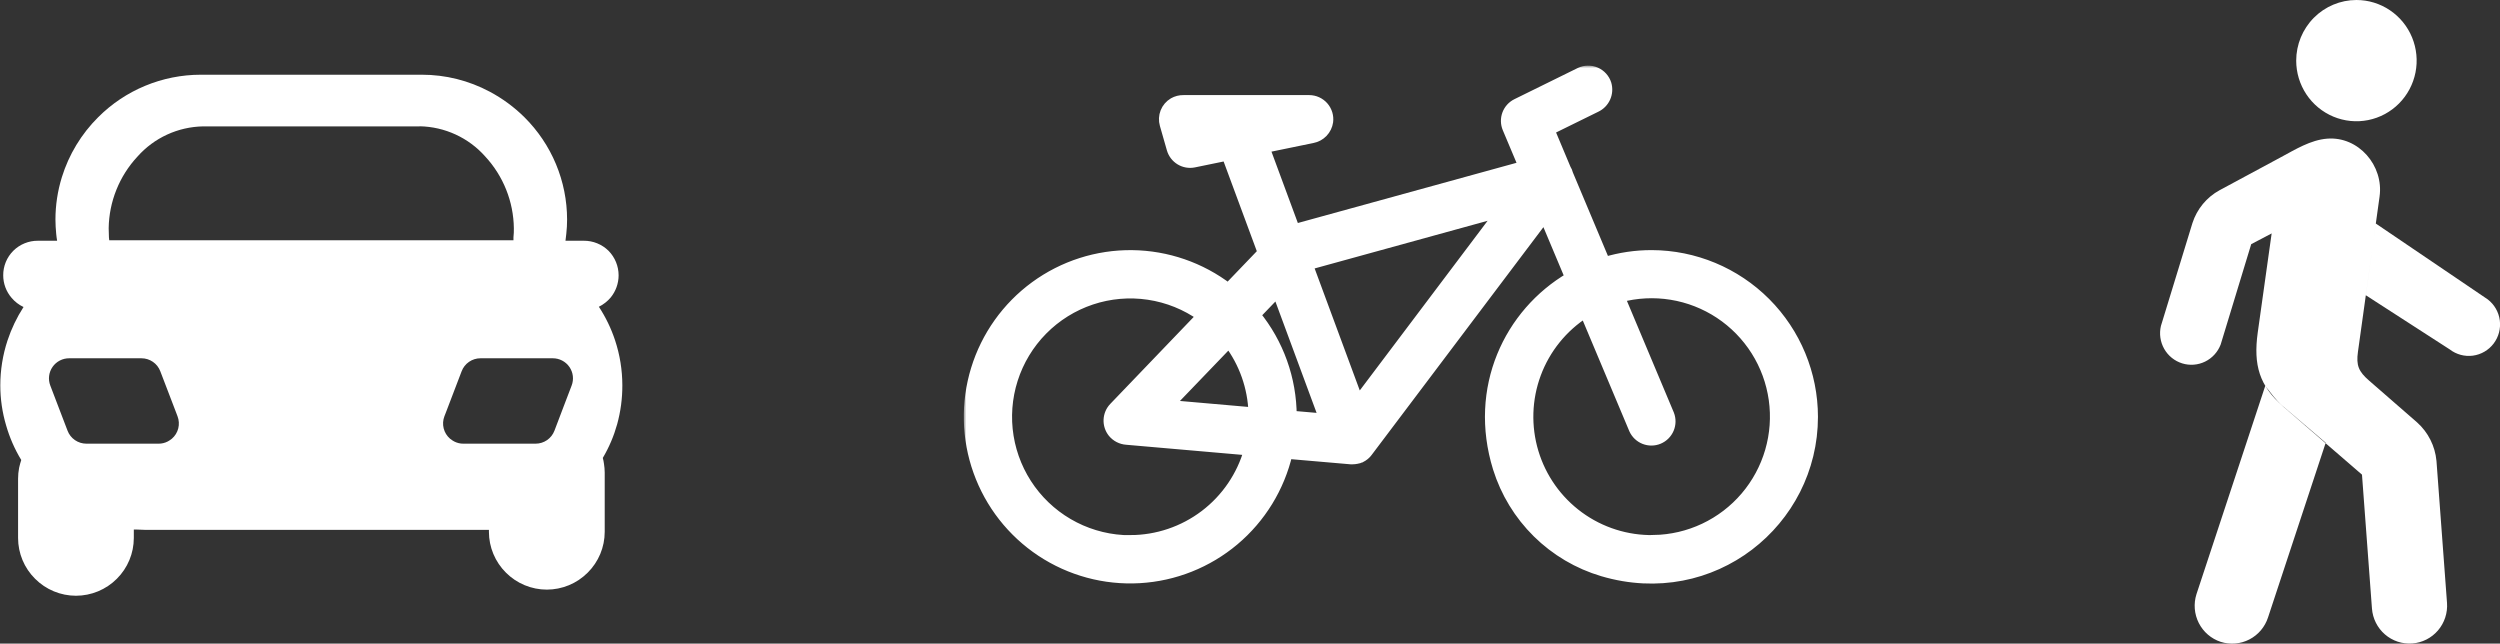
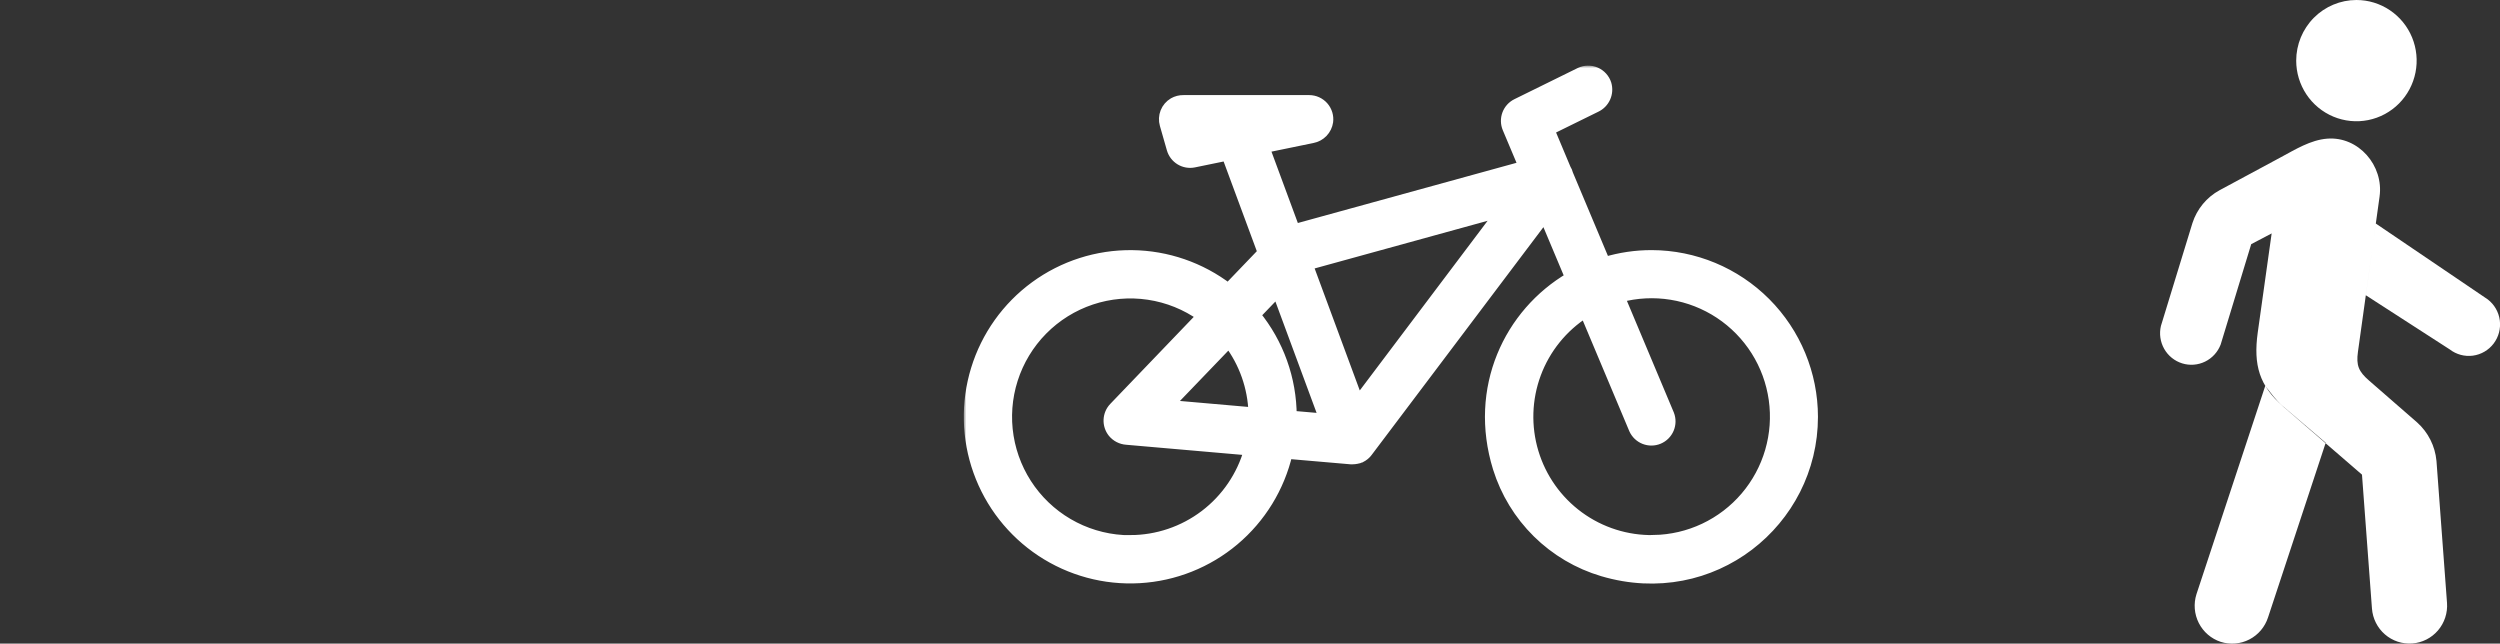
<svg xmlns="http://www.w3.org/2000/svg" width="470" height="121" viewBox="0 0 470 121" fill="none">
  <rect x="0" y="0" width="470" height="121" fill="#333333" stroke="none" />
-   <path d="M117 72.443C116.998 69.58 116.541 66.735 115.646 64.015C114.909 61.776 113.881 59.644 112.588 57.672C113.441 57.248 114.198 56.653 114.813 55.926C115.773 54.749 116.298 53.28 116.299 51.763C116.297 50.037 115.617 48.381 114.405 47.148C113.792 46.543 113.065 46.065 112.265 45.741C111.466 45.417 110.61 45.254 109.747 45.26H106.31C106.376 44.836 106.424 44.411 106.462 43.967C106.563 43.071 106.614 42.17 106.613 41.268C106.61 37.695 105.9 34.158 104.524 30.859C103.148 27.559 101.132 24.563 98.593 22.041C96.66 20.127 94.456 18.505 92.051 17.228C88.131 15.136 83.753 14.044 79.306 14.047H37.74C34.156 14.049 30.607 14.756 27.297 16.128C23.988 17.499 20.982 19.509 18.454 22.041C15.289 25.189 12.945 29.062 11.627 33.321C10.831 35.895 10.426 38.574 10.424 41.268C10.424 42.155 10.481 43.061 10.566 43.967C10.614 44.411 10.661 44.836 10.737 45.26H7.139C6.279 45.253 5.426 45.416 4.629 45.74C3.833 46.064 3.109 46.543 2.499 47.148C1.893 47.754 1.413 48.474 1.088 49.266C0.763 50.059 0.599 50.907 0.606 51.763C0.605 53.31 1.159 54.807 2.168 55.982C2.784 56.717 3.553 57.31 4.422 57.719C3.157 59.683 2.145 61.798 1.411 64.015C0.516 66.735 0.059 69.58 0.057 72.443C0.057 75 0.427 77.543 1.155 79.994C1.81 82.271 2.765 84.452 3.995 86.478C3.839 86.956 3.706 87.441 3.598 87.932C3.464 88.616 3.398 89.311 3.399 90.008V101.155C3.401 102.578 3.684 103.987 4.233 105.301C4.782 106.614 5.587 107.807 6.599 108.81C7.605 109.82 8.801 110.621 10.119 111.169C11.437 111.716 12.85 111.999 14.278 112C15.707 111.998 17.122 111.715 18.441 111.168C19.76 110.62 20.958 109.819 21.966 108.81C24.005 106.78 25.152 104.027 25.157 101.155V99.55H25.593C26.208 99.55 26.786 99.617 27.354 99.617H89.731C90.053 99.617 90.413 99.617 90.754 99.617H91.492H91.918V99.994C91.92 101.419 92.204 102.829 92.753 104.144C93.302 105.459 94.106 106.653 95.118 107.658C96.125 108.668 97.321 109.469 98.639 110.017C99.957 110.564 101.37 110.847 102.797 110.848C104.226 110.848 105.641 110.565 106.961 110.018C108.28 109.47 109.478 108.668 110.486 107.658C111.498 106.653 112.302 105.459 112.851 104.144C113.4 102.829 113.684 101.419 113.686 99.994V88.819C113.681 88.269 113.633 87.72 113.544 87.177C113.499 86.81 113.426 86.447 113.326 86.091C114.5 84.107 115.407 81.978 116.025 79.758C116.681 77.375 117.009 74.914 117 72.443ZM100.676 83.411H87.108C86.523 83.414 85.945 83.278 85.423 83.014L85.082 82.816C84.917 82.714 84.759 82.6 84.609 82.476C84.019 81.969 83.601 81.292 83.411 80.539C83.221 79.785 83.269 78.992 83.548 78.267L83.813 77.587L86.786 69.8C87.058 69.081 87.544 68.462 88.178 68.025C88.813 67.588 89.566 67.355 90.337 67.356H103.915C104.531 67.353 105.139 67.5 105.685 67.785C106.232 68.069 106.7 68.483 107.05 68.988C107.4 69.494 107.621 70.078 107.693 70.688C107.765 71.298 107.687 71.917 107.465 72.49L105.893 76.606L104.237 80.966C103.964 81.687 103.477 82.308 102.841 82.745C102.204 83.181 101.449 83.414 100.676 83.411ZM78.899 23.741C81.232 23.784 83.531 24.31 85.65 25.285C87.768 26.259 89.661 27.662 91.208 29.404C94.623 33.088 96.546 37.904 96.605 42.919C96.605 43.448 96.605 44.043 96.529 44.628C96.539 44.807 96.539 44.987 96.529 45.166H20.537C20.537 44.996 20.518 44.817 20.48 44.628C20.48 44.043 20.432 43.448 20.432 42.919C20.5 37.906 22.434 33.096 25.858 29.422C27.405 27.681 29.297 26.278 31.416 25.304C33.535 24.329 35.834 23.803 38.167 23.759H78.899V23.741ZM13.009 67.356H26.587C27.358 67.355 28.111 67.588 28.746 68.025C29.38 68.462 29.866 69.081 30.137 69.8L33.12 77.587L33.376 78.267C33.655 78.992 33.703 79.785 33.513 80.539C33.323 81.292 32.905 81.969 32.315 82.476C32.167 82.602 32.009 82.716 31.842 82.816L31.501 83.014C30.982 83.277 30.407 83.413 29.825 83.411H16.247C15.476 83.412 14.723 83.179 14.089 82.742C13.454 82.305 12.969 81.686 12.697 80.966L11.03 76.606L9.459 72.49C9.236 71.916 9.158 71.297 9.231 70.686C9.304 70.075 9.525 69.491 9.876 68.984C10.227 68.478 10.697 68.065 11.245 67.781C11.793 67.498 12.402 67.352 13.019 67.356H13.009Z" fill="white" />
  <path fill-rule="evenodd" clip-rule="evenodd" d="M446.652 42.023L467.703 56.293C468.942 57.247 469.754 58.657 469.96 60.213C470.166 61.769 469.749 63.344 468.802 64.591C467.855 65.837 466.454 66.654 464.908 66.862C463.363 67.069 461.798 66.65 460.56 65.696L444.778 55.509L446.652 42.023ZM443.008 0C445.248 0 447.437 0.668 449.298 1.921C451.16 3.173 452.612 4.953 453.469 7.036C454.325 9.119 454.55 11.411 454.113 13.621C453.676 15.832 452.598 17.863 451.014 19.457C449.431 21.051 447.413 22.137 445.217 22.577C443.021 23.017 440.744 22.791 438.675 21.928C436.607 21.066 434.838 19.605 433.594 17.73C432.35 15.856 431.686 13.652 431.686 11.398C431.688 8.376 432.882 5.478 435.005 3.341C437.127 1.204 440.006 0.002 443.008 0ZM443.292 66.153C442.939 68.697 443.423 69.841 445.359 71.527L454.415 79.414C456.496 81.275 457.798 83.862 458.056 86.652L460.038 113.345C460.106 114.277 459.992 115.215 459.7 116.103C459.409 116.991 458.947 117.813 458.34 118.521C457.115 119.951 455.376 120.833 453.505 120.973C451.633 121.112 449.784 120.498 448.363 119.264C446.942 118.031 446.066 116.28 445.927 114.396L444.053 89.234L429.267 76.46C424.765 72.555 423.605 68.635 424.458 62.495L427.07 43.883L423.229 45.901L417.484 64.776C416.947 66.18 415.9 67.326 414.556 67.983C413.211 68.639 411.669 68.757 410.241 68.311C408.814 67.866 407.608 66.891 406.867 65.585C406.127 64.278 405.908 62.737 406.254 61.273L412.176 41.942C413.028 39.294 414.86 37.079 417.291 35.756L428.783 29.57C431.525 28.1 434.398 26.306 437.516 26.067C443.392 25.603 448.185 31.124 447.356 36.977L443.292 66.153ZM417.491 120.667C419.278 121.24 421.217 121.077 422.885 120.215C424.553 119.353 425.814 117.862 426.394 116.067L437.233 83.238L428.993 76.198C427.939 75.305 426.721 73.635 425.865 72.548L412.936 111.705C412.365 113.502 412.523 115.453 413.377 117.133C414.23 118.812 415.71 120.083 417.491 120.667Z" fill="white" />
  <mask id="path-3-outside-1_0_1" maskUnits="userSpaceOnUse" x="181.192" y="12.336" width="161" height="98" fill="black">
    <rect fill="white" x="181.192" y="12.336" width="161" height="98" />
    <path d="M310.5 48.02C307.523 48.017 304.563 48.455 301.714 49.318L294.773 32.797C294.68 32.416 294.526 32.053 294.317 31.721L291.255 24.426L300.04 20.108C300.82 19.739 301.441 19.103 301.793 18.314C302.144 17.526 302.202 16.639 301.957 15.811C301.804 15.328 301.549 14.884 301.21 14.508C300.871 14.131 300.456 13.832 299.991 13.63C299.527 13.428 299.025 13.328 298.519 13.337C298.013 13.345 297.515 13.462 297.058 13.68L285.151 19.543C284.34 19.94 283.712 20.633 283.395 21.48C283.079 22.326 283.098 23.262 283.448 24.095L286.469 31.268L243.377 43.133L237.696 27.763L246.733 25.904C247.471 25.764 248.147 25.398 248.667 24.855C249.186 24.312 249.524 23.62 249.632 22.876C249.697 22.377 249.654 21.869 249.508 21.387C249.361 20.905 249.113 20.46 248.781 20.081C248.449 19.703 248.04 19.4 247.581 19.192C247.123 18.984 246.625 18.877 246.122 18.877H222.497C221.843 18.865 221.199 19.03 220.631 19.354C219.953 19.753 219.427 20.366 219.135 21.097C218.844 21.828 218.803 22.635 219.02 23.391L220.338 27.998C220.585 28.855 221.146 29.587 221.908 30.049C222.67 30.51 223.578 30.668 224.451 30.49L230.68 29.208L237.437 47.467L230.91 54.268C225.716 50.289 219.375 48.099 212.834 48.025C206.294 47.952 199.905 49.999 194.623 53.86C189.34 57.722 185.448 63.191 183.528 69.45C181.607 75.709 181.761 82.421 183.967 88.585C186.173 94.749 190.312 100.033 195.766 103.648C201.221 107.262 207.697 109.013 214.227 108.638C220.757 108.264 226.991 105.785 231.997 101.57C237.003 97.356 240.513 91.634 242.001 85.258L253.966 86.292C254.062 86.292 254.163 86.292 254.267 86.292C254.395 86.292 254.522 86.284 254.648 86.267H254.728C254.824 86.267 254.92 86.234 255.016 86.213L255.117 86.192C255.217 86.167 255.317 86.137 255.418 86.104H255.476C255.594 86.058 255.711 86.012 255.82 85.957H255.849C255.953 85.903 256.058 85.844 256.154 85.781C256.183 85.781 256.204 85.744 256.23 85.727C256.255 85.71 256.393 85.614 256.468 85.555L256.556 85.48C256.623 85.421 256.694 85.359 256.757 85.291L256.84 85.208C256.903 85.136 256.966 85.065 257.024 84.99C257.041 84.971 257.056 84.952 257.07 84.931L290.41 40.716L295.225 52.174C283.72 58.912 277.018 73.013 281.653 87.976C283.09 92.575 285.635 96.749 289.064 100.131C292.493 103.512 296.701 105.997 301.316 107.365C321.917 113.455 340.776 98.077 340.776 78.373C340.771 70.333 337.581 62.622 331.905 56.932C326.23 51.243 318.532 48.038 310.5 48.02ZM212.494 101.624C208.837 101.623 205.233 100.758 201.973 99.099C198.713 97.44 195.891 95.035 193.735 92.079C191.579 89.122 190.15 85.698 189.565 82.085C188.98 78.472 189.256 74.772 190.369 71.285C191.482 67.799 193.401 64.624 195.971 62.02C198.54 59.416 201.688 57.456 205.157 56.298C208.626 55.141 212.319 54.82 215.935 55.361C219.552 55.902 222.99 57.289 225.969 59.411L209.452 76.627C208.855 77.25 208.506 78.07 208.47 78.933C208.434 79.796 208.713 80.642 209.256 81.313C209.568 81.69 209.953 82 210.388 82.223C210.823 82.447 211.299 82.581 211.787 82.615L234.864 84.626C233.489 89.506 230.56 93.805 226.523 96.868C222.485 99.931 217.56 101.592 212.494 101.599V101.624ZM219.66 76.195L231.044 64.352C233.933 68.177 235.565 72.806 235.713 77.598L219.66 76.195ZM242.783 78.214C242.765 71.281 240.361 64.565 235.977 59.197L240.16 54.842L249.004 78.754L242.783 78.214ZM255.334 75.467L245.837 49.791L282.235 39.766L255.334 75.467ZM310.91 101.595C305.849 101.685 300.897 100.118 296.808 97.132C292.719 94.147 289.716 89.906 288.256 85.055C286.796 80.204 286.958 75.008 288.719 70.258C290.48 65.508 293.743 61.464 298.011 58.741L307.236 80.685C307.617 81.526 308.31 82.185 309.169 82.522C310.027 82.859 310.983 82.848 311.833 82.49C312.684 82.131 313.36 81.455 313.72 80.605C314.08 79.755 314.093 78.798 313.759 77.938L304.483 55.864C307.662 55.009 310.986 54.84 314.234 55.368C317.483 55.895 320.583 57.108 323.328 58.925C326.073 60.742 328.402 63.123 330.159 65.908C331.916 68.694 333.062 71.821 333.521 75.084C333.98 78.346 333.741 81.669 332.82 84.832C331.9 87.995 330.318 90.926 328.181 93.431C326.044 95.936 323.399 97.959 320.422 99.364C317.445 100.769 314.204 101.525 310.914 101.582L310.91 101.595Z" />
  </mask>
  <path d="M310.5 48.02C307.523 48.017 304.563 48.455 301.714 49.318L294.773 32.797C294.68 32.416 294.526 32.053 294.317 31.721L291.255 24.426L300.04 20.108C300.82 19.739 301.441 19.103 301.793 18.314C302.144 17.526 302.202 16.639 301.957 15.811C301.804 15.328 301.549 14.884 301.21 14.508C300.871 14.131 300.456 13.832 299.991 13.63C299.527 13.428 299.025 13.328 298.519 13.337C298.013 13.345 297.515 13.462 297.058 13.68L285.151 19.543C284.34 19.94 283.712 20.633 283.395 21.48C283.079 22.326 283.098 23.262 283.448 24.095L286.469 31.268L243.377 43.133L237.696 27.763L246.733 25.904C247.471 25.764 248.147 25.398 248.667 24.855C249.186 24.312 249.524 23.62 249.632 22.876C249.697 22.377 249.654 21.869 249.508 21.387C249.361 20.905 249.113 20.46 248.781 20.081C248.449 19.703 248.04 19.4 247.581 19.192C247.123 18.984 246.625 18.877 246.122 18.877H222.497C221.843 18.865 221.199 19.03 220.631 19.354C219.953 19.753 219.427 20.366 219.135 21.097C218.844 21.828 218.803 22.635 219.02 23.391L220.338 27.998C220.585 28.855 221.146 29.587 221.908 30.049C222.67 30.51 223.578 30.668 224.451 30.49L230.68 29.208L237.437 47.467L230.91 54.268C225.716 50.289 219.375 48.099 212.834 48.025C206.294 47.952 199.905 49.999 194.623 53.86C189.34 57.722 185.448 63.191 183.528 69.45C181.607 75.709 181.761 82.421 183.967 88.585C186.173 94.749 190.312 100.033 195.766 103.648C201.221 107.262 207.697 109.013 214.227 108.638C220.757 108.264 226.991 105.785 231.997 101.57C237.003 97.356 240.513 91.634 242.001 85.258L253.966 86.292C254.062 86.292 254.163 86.292 254.267 86.292C254.395 86.292 254.522 86.284 254.648 86.267H254.728C254.824 86.267 254.92 86.234 255.016 86.213L255.117 86.192C255.217 86.167 255.317 86.137 255.418 86.104H255.476C255.594 86.058 255.711 86.012 255.82 85.957H255.849C255.953 85.903 256.058 85.844 256.154 85.781C256.183 85.781 256.204 85.744 256.23 85.727C256.255 85.71 256.393 85.614 256.468 85.555L256.556 85.48C256.623 85.421 256.694 85.359 256.757 85.291L256.84 85.208C256.903 85.136 256.966 85.065 257.024 84.99C257.041 84.971 257.056 84.952 257.07 84.931L290.41 40.716L295.225 52.174C283.72 58.912 277.018 73.013 281.653 87.976C283.09 92.575 285.635 96.749 289.064 100.131C292.493 103.512 296.701 105.997 301.316 107.365C321.917 113.455 340.776 98.077 340.776 78.373C340.771 70.333 337.581 62.622 331.905 56.932C326.23 51.243 318.532 48.038 310.5 48.02ZM212.494 101.624C208.837 101.623 205.233 100.758 201.973 99.099C198.713 97.44 195.891 95.035 193.735 92.079C191.579 89.122 190.15 85.698 189.565 82.085C188.98 78.472 189.256 74.772 190.369 71.285C191.482 67.799 193.401 64.624 195.971 62.02C198.54 59.416 201.688 57.456 205.157 56.298C208.626 55.141 212.319 54.82 215.935 55.361C219.552 55.902 222.99 57.289 225.969 59.411L209.452 76.627C208.855 77.25 208.506 78.07 208.47 78.933C208.434 79.796 208.713 80.642 209.256 81.313C209.568 81.69 209.953 82 210.388 82.223C210.823 82.447 211.299 82.581 211.787 82.615L234.864 84.626C233.489 89.506 230.56 93.805 226.523 96.868C222.485 99.931 217.56 101.592 212.494 101.599V101.624ZM219.66 76.195L231.044 64.352C233.933 68.177 235.565 72.806 235.713 77.598L219.66 76.195ZM242.783 78.214C242.765 71.281 240.361 64.565 235.977 59.197L240.16 54.842L249.004 78.754L242.783 78.214ZM255.334 75.467L245.837 49.791L282.235 39.766L255.334 75.467ZM310.91 101.595C305.849 101.685 300.897 100.118 296.808 97.132C292.719 94.147 289.716 89.906 288.256 85.055C286.796 80.204 286.958 75.008 288.719 70.258C290.48 65.508 293.743 61.464 298.011 58.741L307.236 80.685C307.617 81.526 308.31 82.185 309.169 82.522C310.027 82.859 310.983 82.848 311.833 82.49C312.684 82.131 313.36 81.455 313.72 80.605C314.08 79.755 314.093 78.798 313.759 77.938L304.483 55.864C307.662 55.009 310.986 54.84 314.234 55.368C317.483 55.895 320.583 57.108 323.328 58.925C326.073 60.742 328.402 63.123 330.159 65.908C331.916 68.694 333.062 71.821 333.521 75.084C333.98 78.346 333.741 81.669 332.82 84.832C331.9 87.995 330.318 90.926 328.181 93.431C326.044 95.936 323.399 97.959 320.422 99.364C317.445 100.769 314.204 101.525 310.914 101.582L310.91 101.595Z" fill="white" />
  <path d="M310.5 48.02C307.523 48.017 304.563 48.455 301.714 49.318L294.773 32.797C294.68 32.416 294.526 32.053 294.317 31.721L291.255 24.426L300.04 20.108C300.82 19.739 301.441 19.103 301.793 18.314C302.144 17.526 302.202 16.639 301.957 15.811C301.804 15.328 301.549 14.884 301.21 14.508C300.871 14.131 300.456 13.832 299.991 13.63C299.527 13.428 299.025 13.328 298.519 13.337C298.013 13.345 297.515 13.462 297.058 13.68L285.151 19.543C284.34 19.94 283.712 20.633 283.395 21.48C283.079 22.326 283.098 23.262 283.448 24.095L286.469 31.268L243.377 43.133L237.696 27.763L246.733 25.904C247.471 25.764 248.147 25.398 248.667 24.855C249.186 24.312 249.524 23.62 249.632 22.876C249.697 22.377 249.654 21.869 249.508 21.387C249.361 20.905 249.113 20.46 248.781 20.081C248.449 19.703 248.04 19.4 247.581 19.192C247.123 18.984 246.625 18.877 246.122 18.877H222.497C221.843 18.865 221.199 19.03 220.631 19.354C219.953 19.753 219.427 20.366 219.135 21.097C218.844 21.828 218.803 22.635 219.02 23.391L220.338 27.998C220.585 28.855 221.146 29.587 221.908 30.049C222.67 30.51 223.578 30.668 224.451 30.49L230.68 29.208L237.437 47.467L230.91 54.268C225.716 50.289 219.375 48.099 212.834 48.025C206.294 47.952 199.905 49.999 194.623 53.86C189.34 57.722 185.448 63.191 183.528 69.45C181.607 75.709 181.761 82.421 183.967 88.585C186.173 94.749 190.312 100.033 195.766 103.648C201.221 107.262 207.697 109.013 214.227 108.638C220.757 108.264 226.991 105.785 231.997 101.57C237.003 97.356 240.513 91.634 242.001 85.258L253.966 86.292C254.062 86.292 254.163 86.292 254.267 86.292C254.395 86.292 254.522 86.284 254.648 86.267H254.728C254.824 86.267 254.92 86.234 255.016 86.213L255.117 86.192C255.217 86.167 255.317 86.137 255.418 86.104H255.476C255.594 86.058 255.711 86.012 255.82 85.957H255.849C255.953 85.903 256.058 85.844 256.154 85.781C256.183 85.781 256.204 85.744 256.23 85.727C256.255 85.71 256.393 85.614 256.468 85.555L256.556 85.48C256.623 85.421 256.694 85.359 256.757 85.291L256.84 85.208C256.903 85.136 256.966 85.065 257.024 84.99C257.041 84.971 257.056 84.952 257.07 84.931L290.41 40.716L295.225 52.174C283.72 58.912 277.018 73.013 281.653 87.976C283.09 92.575 285.635 96.749 289.064 100.131C292.493 103.512 296.701 105.997 301.316 107.365C321.917 113.455 340.776 98.077 340.776 78.373C340.771 70.333 337.581 62.622 331.905 56.932C326.23 51.243 318.532 48.038 310.5 48.02ZM212.494 101.624C208.837 101.623 205.233 100.758 201.973 99.099C198.713 97.44 195.891 95.035 193.735 92.079C191.579 89.122 190.15 85.698 189.565 82.085C188.98 78.472 189.256 74.772 190.369 71.285C191.482 67.799 193.401 64.624 195.971 62.02C198.54 59.416 201.688 57.456 205.157 56.298C208.626 55.141 212.319 54.82 215.935 55.361C219.552 55.902 222.99 57.289 225.969 59.411L209.452 76.627C208.855 77.25 208.506 78.07 208.47 78.933C208.434 79.796 208.713 80.642 209.256 81.313C209.568 81.69 209.953 82 210.388 82.223C210.823 82.447 211.299 82.581 211.787 82.615L234.864 84.626C233.489 89.506 230.56 93.805 226.523 96.868C222.485 99.931 217.56 101.592 212.494 101.599V101.624ZM219.66 76.195L231.044 64.352C233.933 68.177 235.565 72.806 235.713 77.598L219.66 76.195ZM242.783 78.214C242.765 71.281 240.361 64.565 235.977 59.197L240.16 54.842L249.004 78.754L242.783 78.214ZM255.334 75.467L245.837 49.791L282.235 39.766L255.334 75.467ZM310.91 101.595C305.849 101.685 300.897 100.118 296.808 97.132C292.719 94.147 289.716 89.906 288.256 85.055C286.796 80.204 286.958 75.008 288.719 70.258C290.48 65.508 293.743 61.464 298.011 58.741L307.236 80.685C307.617 81.526 308.31 82.185 309.169 82.522C310.027 82.859 310.983 82.848 311.833 82.49C312.684 82.131 313.36 81.455 313.72 80.605C314.08 79.755 314.093 78.798 313.759 77.938L304.483 55.864C307.662 55.009 310.986 54.84 314.234 55.368C317.483 55.895 320.583 57.108 323.328 58.925C326.073 60.742 328.402 63.123 330.159 65.908C331.916 68.694 333.062 71.821 333.521 75.084C333.98 78.346 333.741 81.669 332.82 84.832C331.9 87.995 330.318 90.926 328.181 93.431C326.044 95.936 323.399 97.959 320.422 99.364C317.445 100.769 314.204 101.525 310.914 101.582L310.91 101.595Z" stroke="white" stroke-width="2" mask="url(#path-3-outside-1_0_1)" />
</svg>